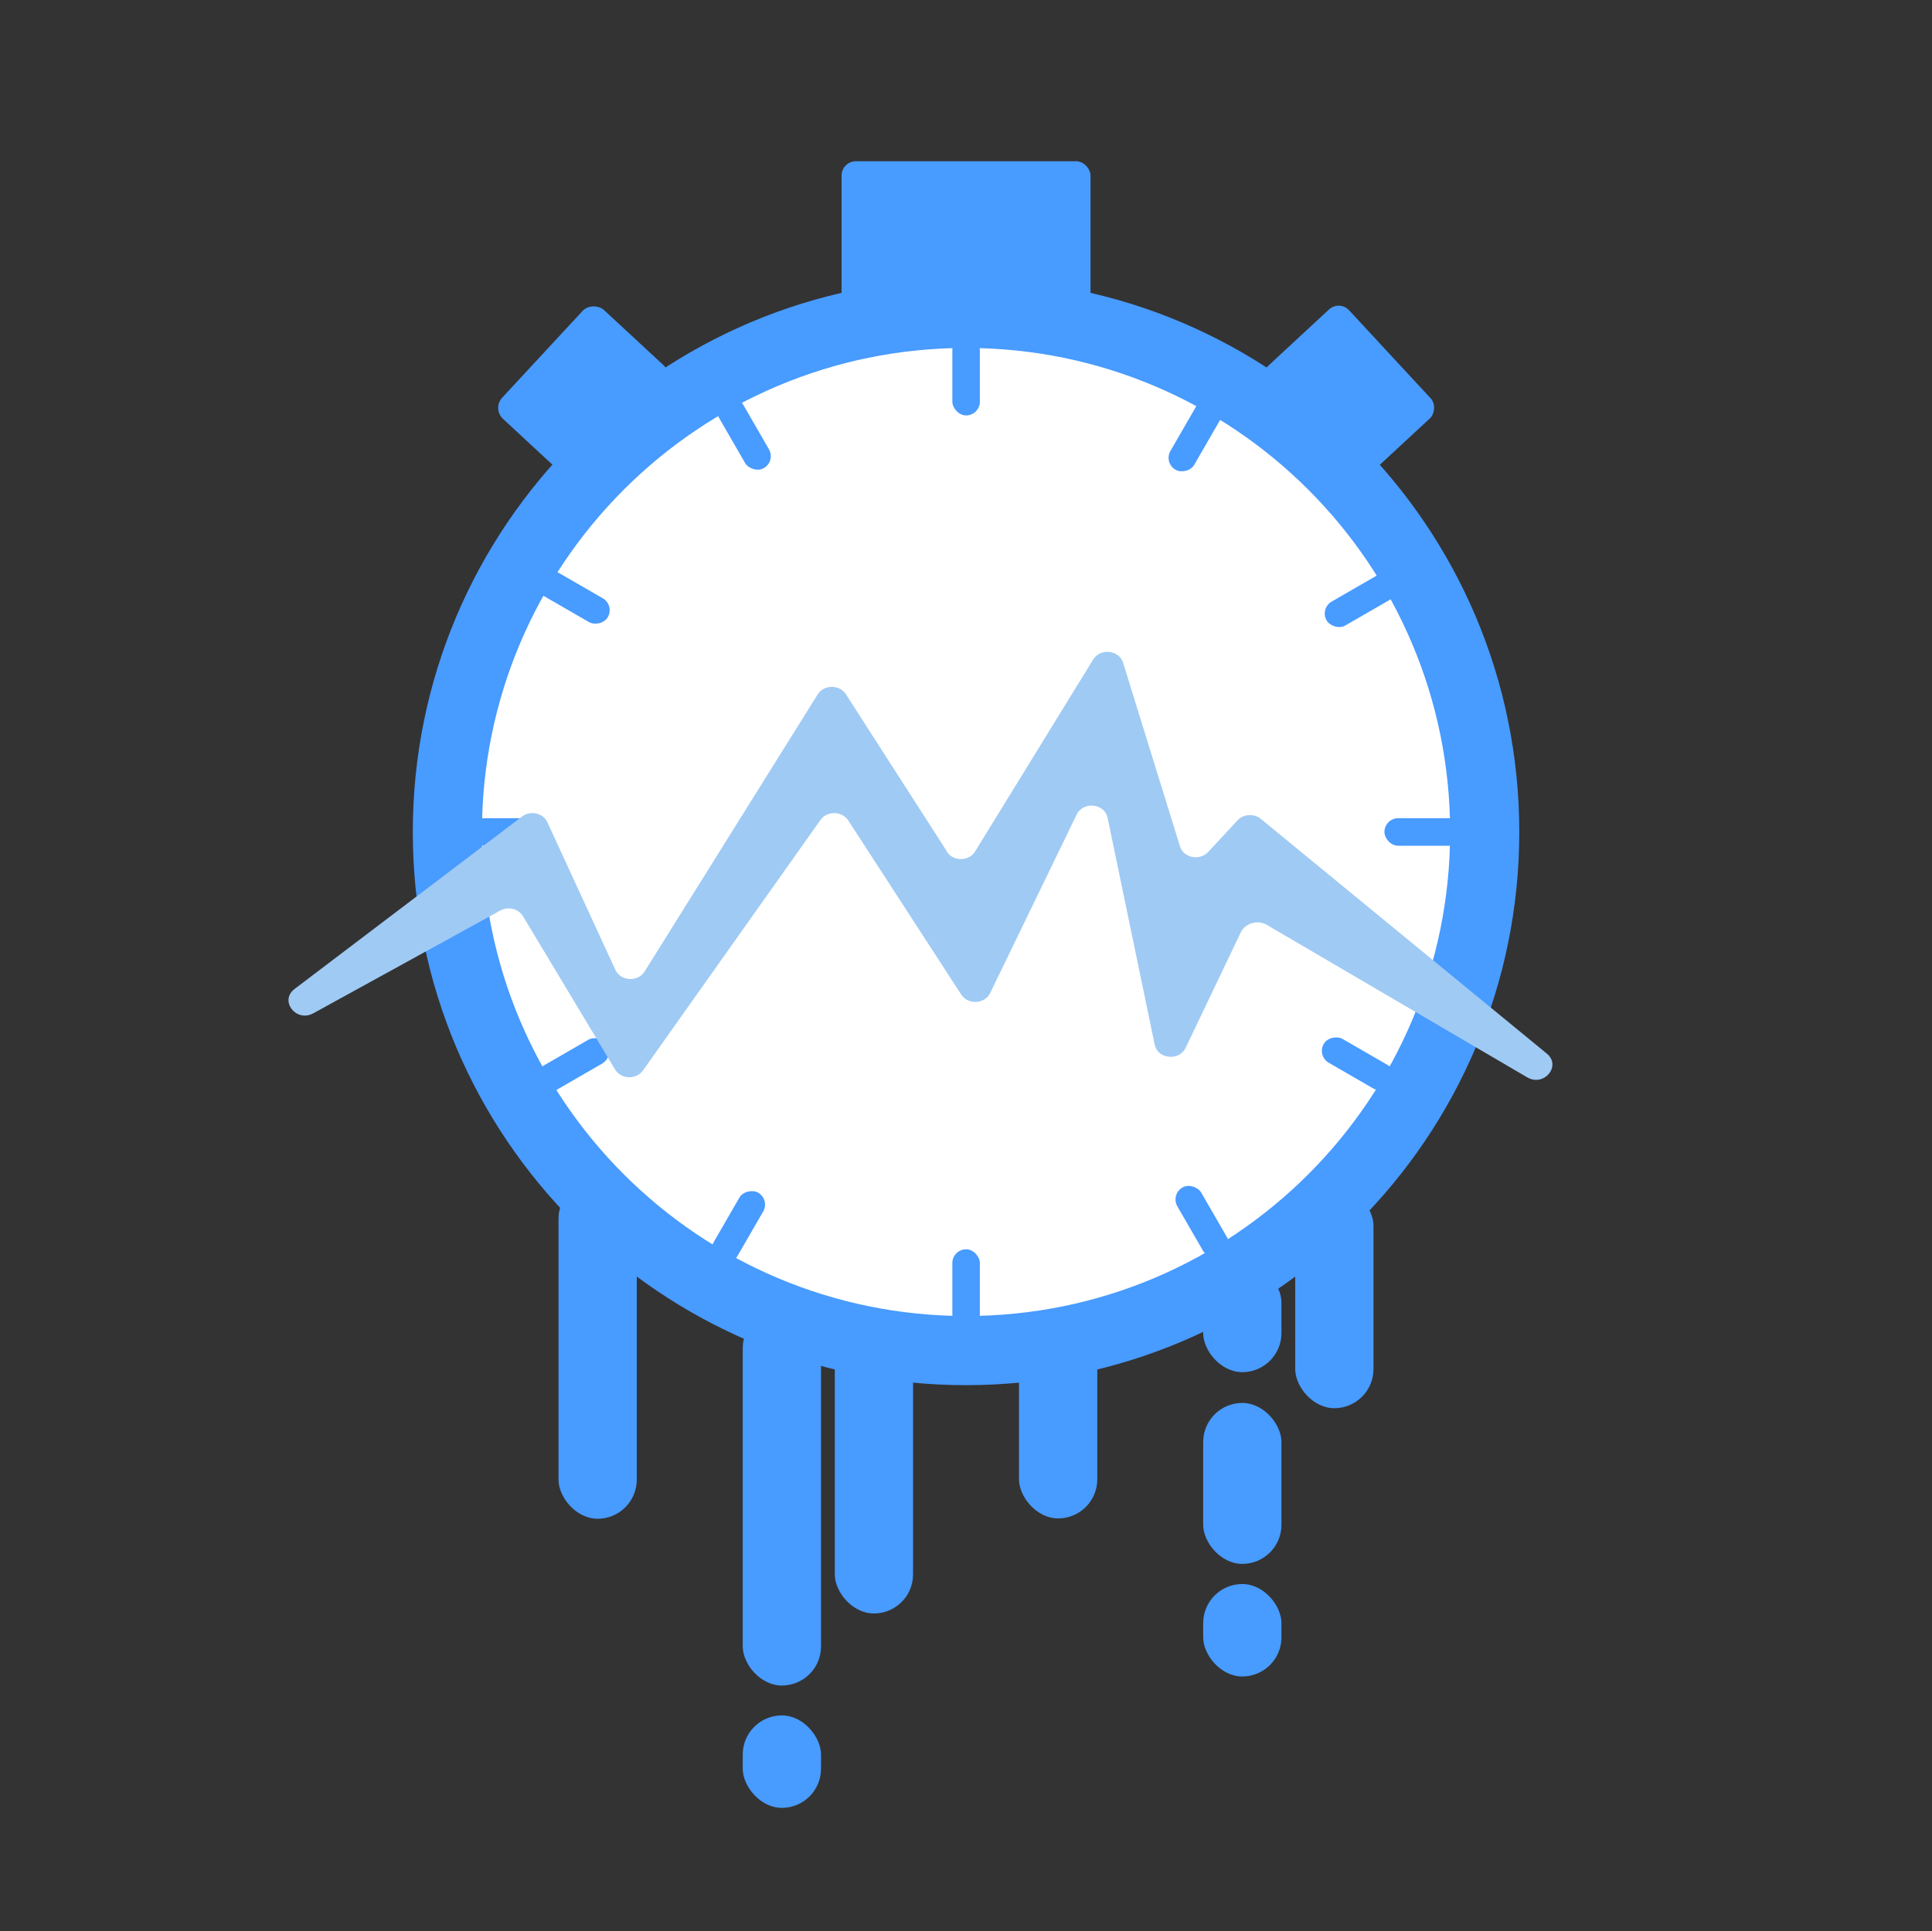
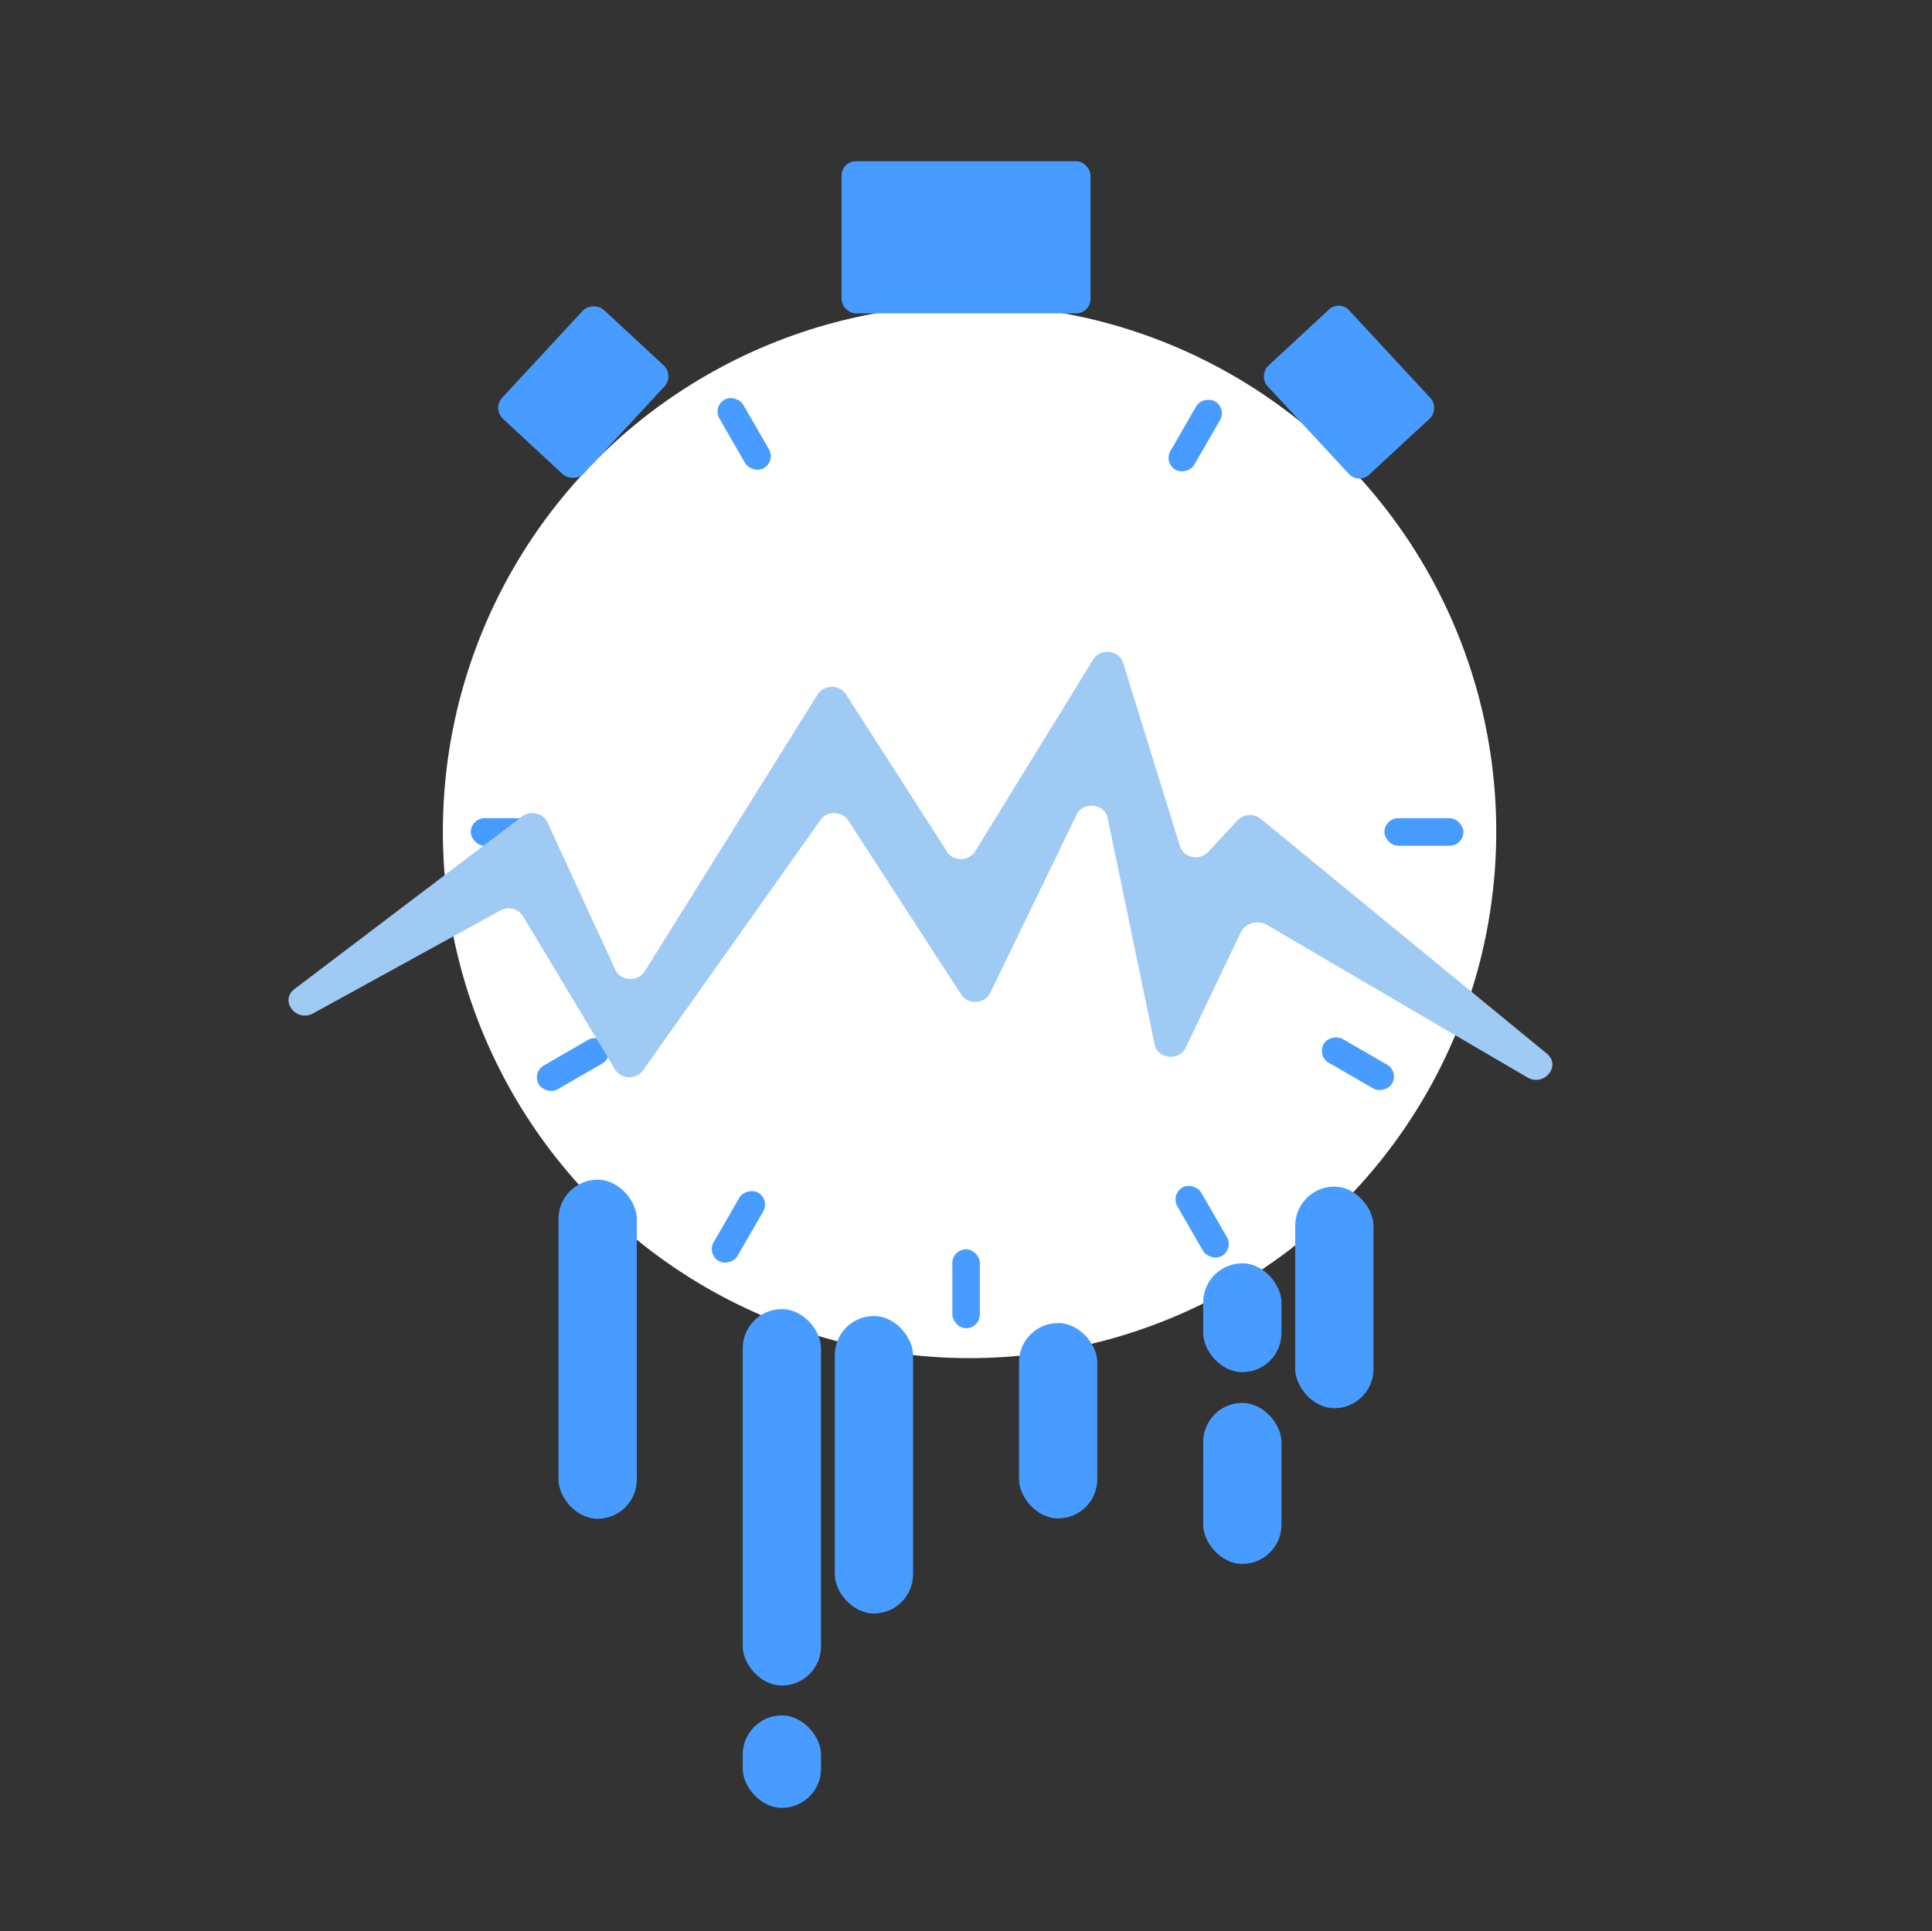
<svg xmlns="http://www.w3.org/2000/svg" id="Layer_2" viewBox="0 0 279.37 279.29">
  <rect x="0" y="0" width="279.37" height="279.29" fill="#333333" stroke="none" />
  <defs>
    <style>.cls-1{fill:none;}.cls-2{fill:#fff;}.cls-3{fill:#9fcaf4;}.cls-4{fill:#489bff;}</style>
  </defs>
  <g id="Layer_2-2">
    <circle class="cls-2" cx="140.2" cy="120.25" r="76.16" />
  </g>
  <g id="Layer_1-2">
    <g>
-       <path class="cls-4" d="M139.69,40.32c-44.18,0-80,35.82-80,80s35.82,80,80,80,80-35.82,80-80-35.82-80-80-80Zm0,150c-38.66,0-70-31.34-70-70s31.34-70,70-70,70,31.34,70,70-31.34,70-70,70Z" />
      <rect class="cls-4" x="121.69" y="23.32" width="36" height="22" rx="2.07" ry="2.07" />
      <rect class="cls-4" x="184.32" y="48.66" width="21.47" height="16.11" rx="2.05" ry="2.05" transform="translate(104.09 -124.91) rotate(47.18)" />
      <rect class="cls-4" x="73.61" y="48.65" width="21.47" height="16.11" rx="2.17" ry="2.17" transform="translate(183.27 33.38) rotate(132.82)" />
-       <rect class="cls-4" x="137.71" y="48.66" width="3.98" height="11.42" rx="1.99" ry="1.99" />
      <rect class="cls-4" x="137.71" y="180.67" width="3.98" height="11.42" rx="1.99" ry="1.99" />
      <rect class="cls-4" x="68.08" y="118.33" width="11.42" height="3.98" rx="1.99" ry="1.99" />
      <rect class="cls-4" x="200.19" y="118.33" width="11.42" height="3.98" rx="1.99" ry="1.99" />
      <rect class="cls-4" x="105.62" y="57.04" width="3.98" height="11.42" rx="1.99" ry="1.99" transform="translate(-16.96 62.21) rotate(-30)" />
      <rect class="cls-4" x="171.84" y="170.97" width="3.98" height="11.42" rx="1.99" ry="1.99" transform="translate(-65.05 110.59) rotate(-30)" />
-       <rect class="cls-4" x="80.96" y="80.68" width="3.98" height="11.42" rx="1.99" ry="1.99" transform="translate(-33.34 115.03) rotate(-60)" />
      <rect class="cls-4" x="194.36" y="148.12" width="3.98" height="11.42" rx="1.99" ry="1.99" transform="translate(-35.04 246.96) rotate(-60)" />
      <rect class="cls-4" x="167.13" y="60.99" width="11.42" height="3.98" rx="1.98" ry="1.98" transform="translate(31.87 181.18) rotate(-60)" />
-       <rect class="cls-4" x="191.06" y="84.88" width="11.42" height="3.98" rx="1.99" ry="1.99" transform="translate(-17.07 110.02) rotate(-30)" />
      <rect class="cls-4" x="101.06" y="175.43" width="11.42" height="3.98" rx="1.99" ry="1.99" transform="translate(-100.26 181.18) rotate(-60)" />
      <rect class="cls-4" x="77.13" y="151.96" width="11.42" height="3.98" rx="1.99" ry="1.99" transform="translate(-65.87 62.05) rotate(-30)" />
      <rect class="cls-4" x="147.35" y="191.34" width="11.32" height="28.25" rx="5.66" ry="5.66" />
      <rect class="cls-4" x="107.4" y="189.32" width="11.32" height="54.44" rx="5.66" ry="5.66" />
      <rect class="cls-4" x="80.76" y="170.61" width="11.32" height="49.03" rx="5.66" ry="5.66" />
      <rect class="cls-4" x="173.98" y="202.89" width="11.32" height="23.28" rx="5.66" ry="5.66" />
      <rect class="cls-4" x="187.29" y="171.61" width="11.32" height="32.04" rx="5.66" ry="5.66" />
      <rect class="cls-4" x="120.71" y="190.32" width="11.32" height="43.02" rx="5.66" ry="5.66" />
      <rect class="cls-4" x="107.4" y="248.08" width="11.32" height="13.37" rx="5.66" ry="5.66" />
-       <rect class="cls-4" x="173.98" y="229.08" width="11.32" height="13.37" rx="5.66" ry="5.66" />
      <rect class="cls-4" x="173.98" y="182.7" width="11.32" height="15.74" rx="5.66" ry="5.66" />
      <path class="cls-3" d="M136.96,123.19l-14.64-22.79c-.92-1.43-3.18-1.42-4.08,.02l-25.03,40.08c-.97,1.55-3.46,1.41-4.22-.23l-9.84-21.36c-.61-1.33-2.46-1.75-3.67-.82l-32.88,24.93c-2.25,1.7,.22,4.89,2.71,3.52l27.03-14.86c1.15-.63,2.63-.26,3.28,.81l13.32,22.18c.86,1.43,3.07,1.5,4.04,.13l25.67-36.23c.95-1.34,3.11-1.3,4,.07l16.35,25.2c.98,1.51,3.4,1.38,4.18-.23l12.51-25.82c.94-1.93,4.04-1.61,4.47,.47l6.81,32.82c.43,2.09,3.55,2.41,4.47,.46l7.97-16.69c.71-1.48,2.75-1.93,4.11-.9l37.31,21.85c2.44,1.43,5-1.66,2.84-3.43l-41.35-33.94c-.99-.81-2.51-.72-3.37,.21l-4.26,4.58c-1.22,1.31-3.55,.85-4.06-.81l-8.23-26.57c-.57-1.85-3.29-2.14-4.32-.47l-17.08,27.77c-.89,1.45-3.16,1.47-4.08,.04Z" />
    </g>
    <rect class="cls-1" width="279.37" height="279.29" />
  </g>
</svg>